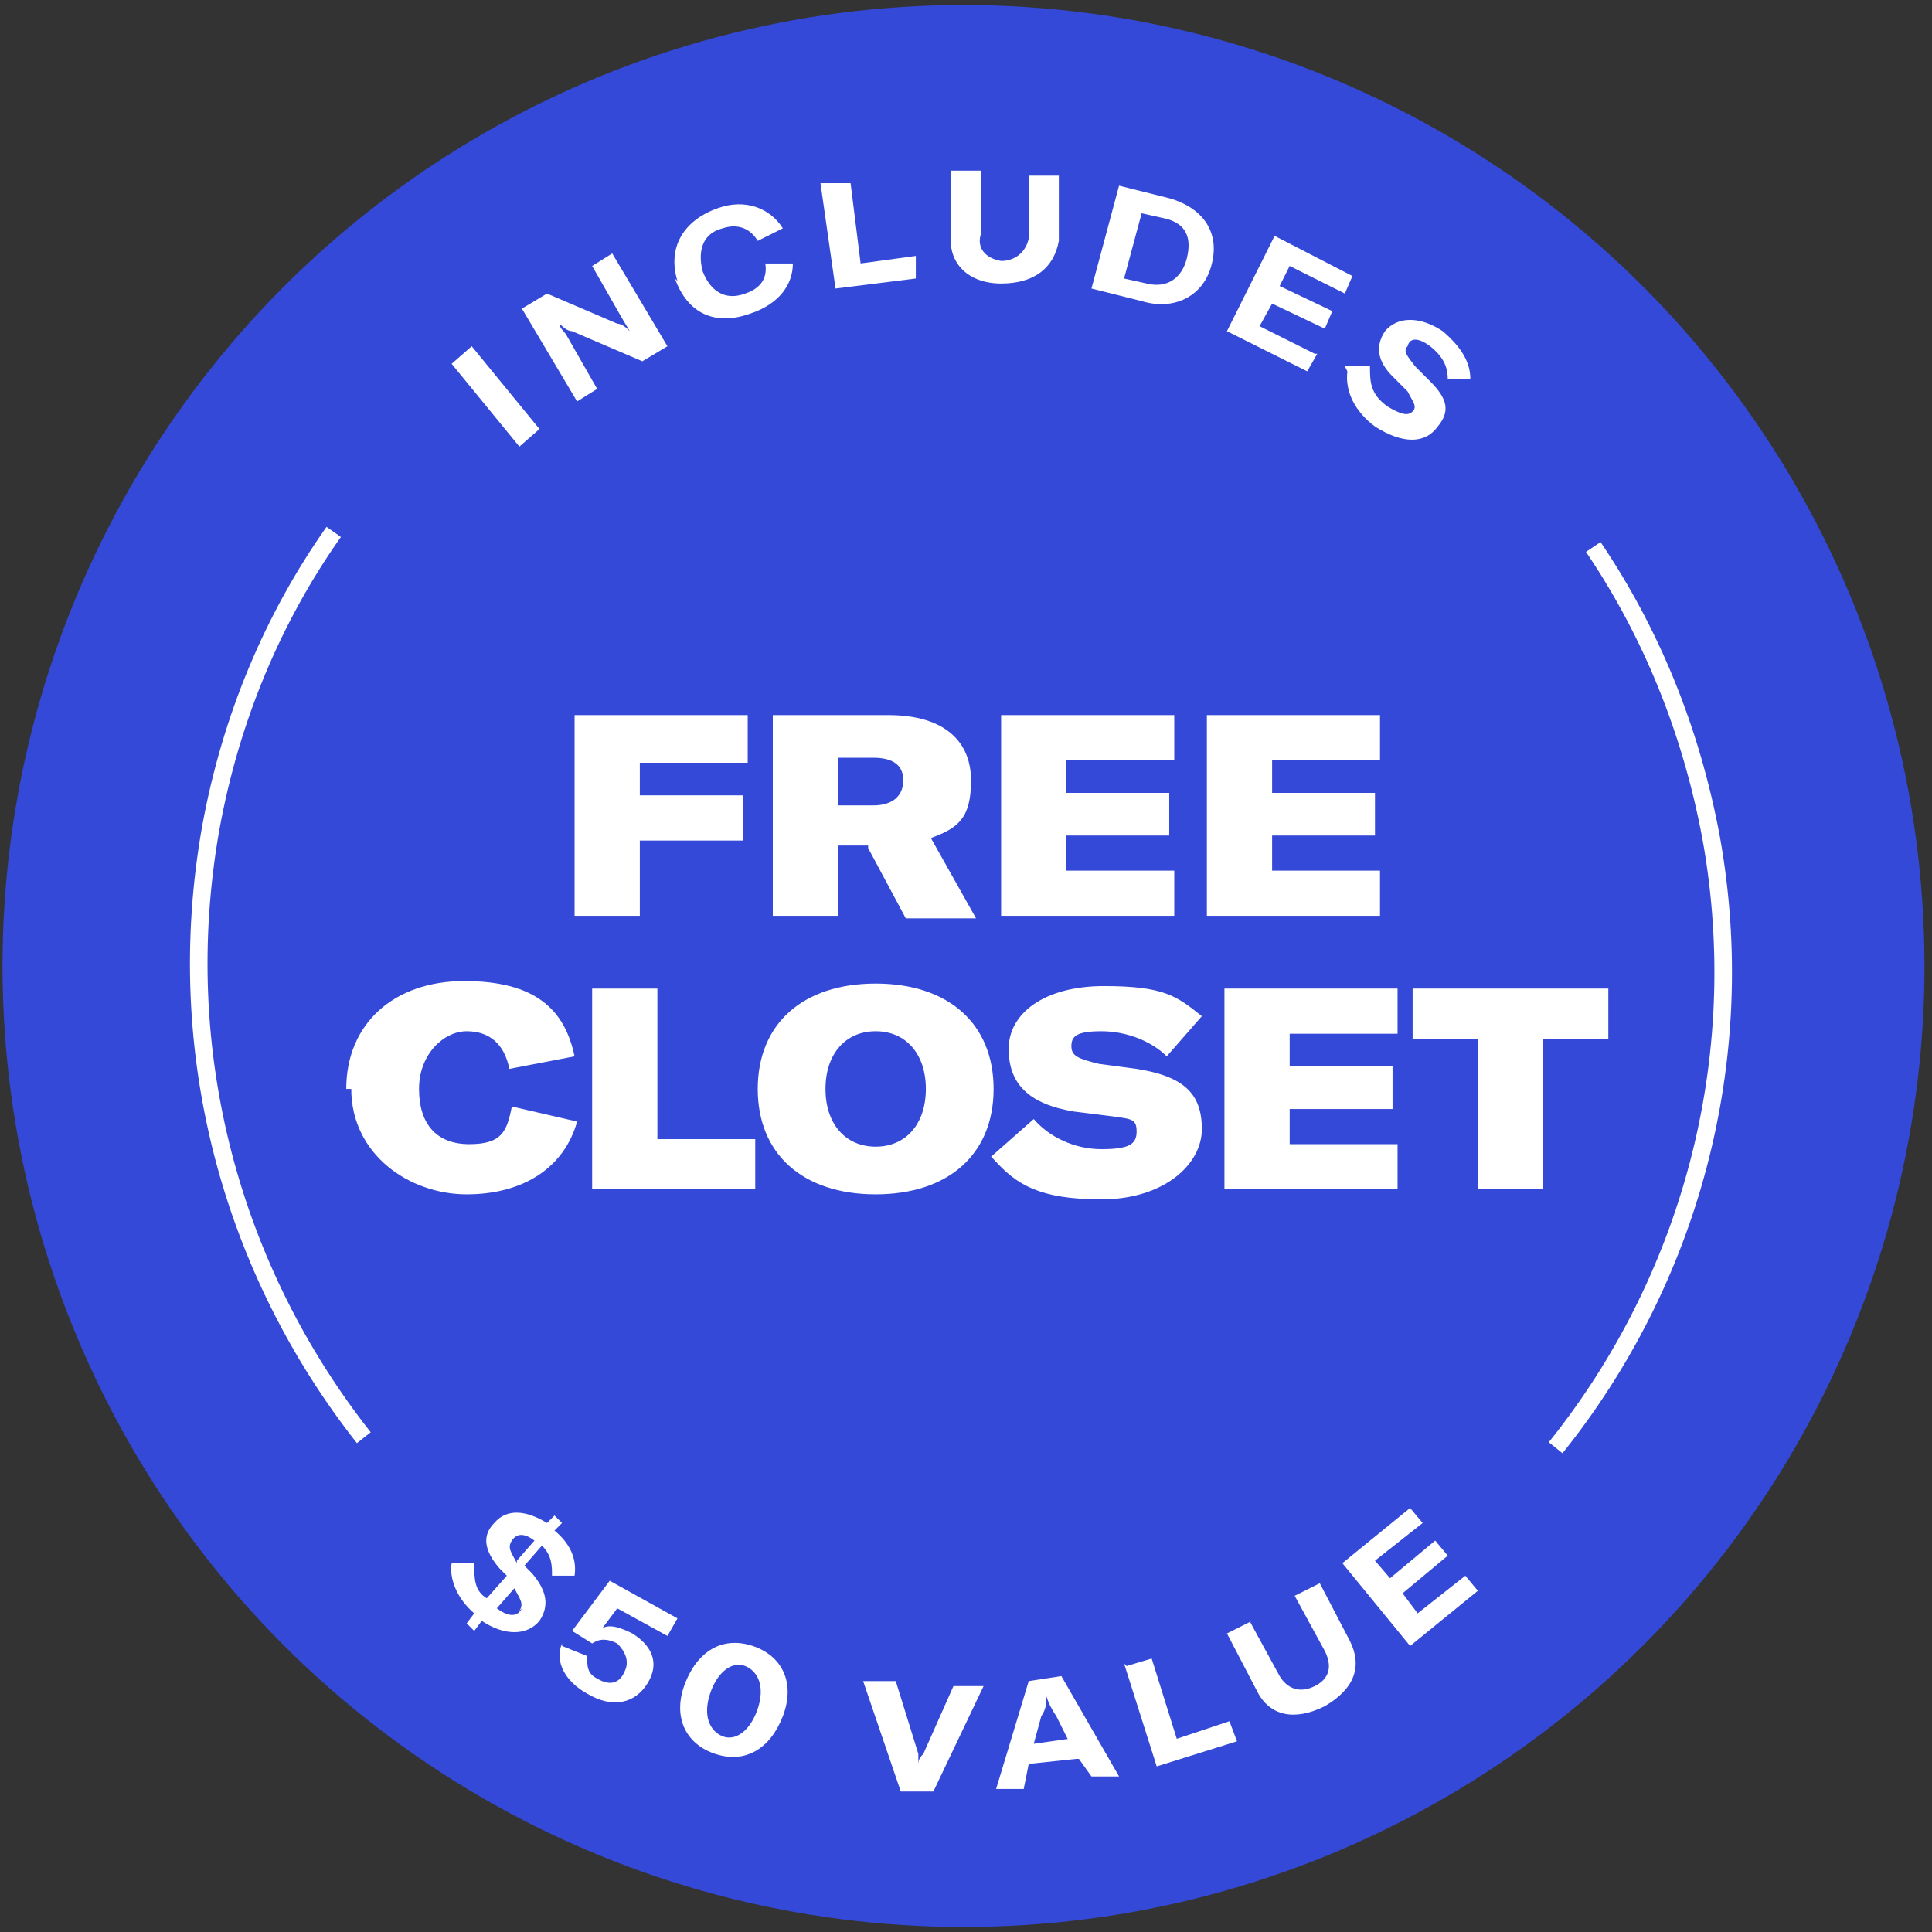
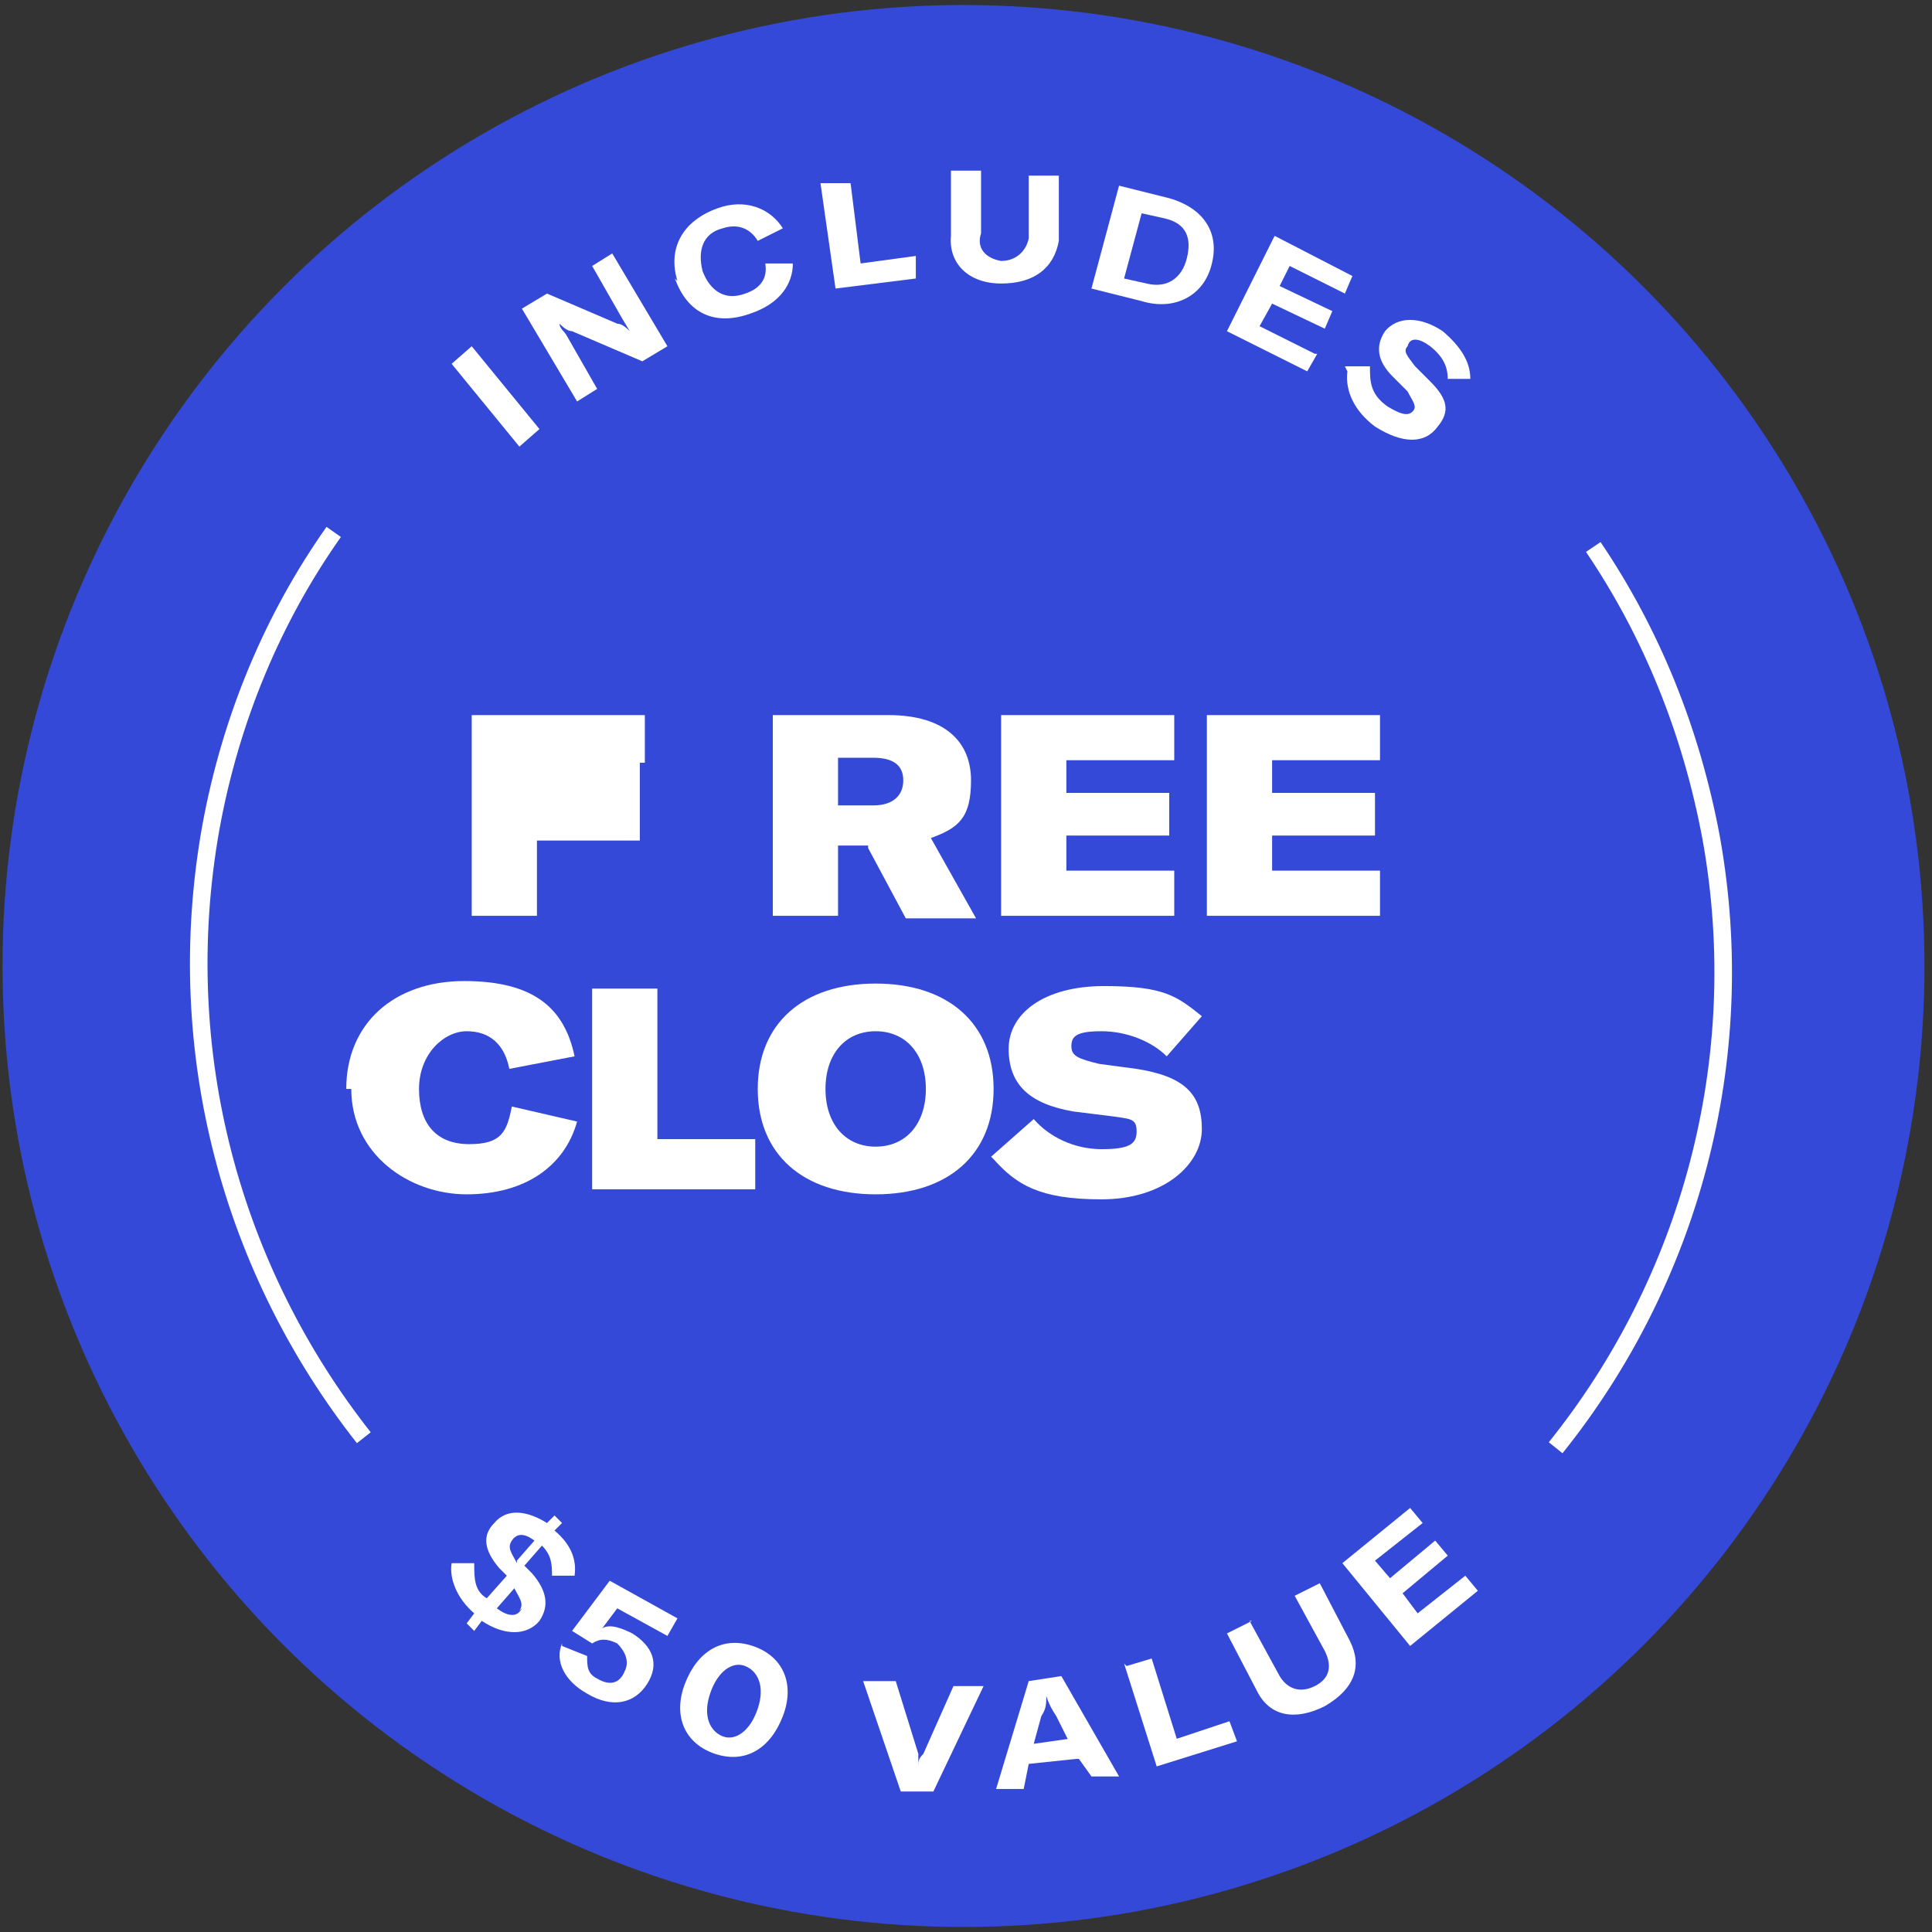
<svg xmlns="http://www.w3.org/2000/svg" viewBox="0 0 77 77" version="1.1" id="Layer_1">
  <rect x="0" y="0" width="77" height="77" fill="#333333" stroke="none" />
  <defs>
    <style>
      .st0 {
        fill: none;
        stroke: #fff;
        stroke-miterlimit: 10;
        stroke-width: .7px;
      }

      .st1 {
        fill: #fff;
      }

      .st2 {
        fill: #3449d7;
      }
    </style>
  </defs>
  <circle r="38.3" cy="38.5" cx="38.4" class="st2" />
  <g>
    <path d="M19.2,64.6l-.3.4-.3-.3.3-.4c-.7-.6-1-1.4-.9-2h.9c0,.6,0,1.1.5,1.4l.8-.9-.3-.3c-.6-.7-.7-1.3-.2-1.8.5-.6,1.3-.5,2.1,0l.3-.3.3.3-.3.3c.6.5.9,1.1.8,1.8h-.9c0-.4,0-.8-.4-1.2l-.7.8.3.3c.6.7.7,1.3.3,1.9-.5.6-1.4.6-2.3,0ZM20.7,64.2c.2-.3,0-.5-.2-.9h0l-.7.8c.4.3.8.4,1,0h0ZM20.6,62.2l.7-.8c-.4-.3-.7-.3-.9,0s0,.5.2.9Z" class="st1" />
    <path d="M22.4,65.6l1,.4c0,.4,0,.7.4.9.5.3.9.2,1.1-.3.2-.4,0-.8-.3-1.1-.4-.2-.7-.2-1,0l-.8-.5,1.5-2,2.7,1.5-.4.7-2-1.1-.6.8c.3-.2.8,0,1.2.2.8.5,1.1,1.2.6,2s-1.4,1-2.4.4c-.9-.5-1.3-1.3-1-2h0Z" class="st1" />
    <path d="M27.3,67.1c.5-1.3,1.5-1.9,2.7-1.5s1.7,1.5,1.2,2.8-1.5,1.9-2.7,1.5-1.7-1.5-1.2-2.8ZM30.2,68.1c.3-.9,0-1.5-.5-1.7s-1.1.2-1.4,1.1,0,1.5.5,1.7,1.1-.2,1.4-1.1Z" class="st1" />
    <path d="M34.5,67h1.2l.9,2.9c0,.2,0,.4,0,.5h0c0-.2,0-.3.2-.5l1.2-2.7h1.2l-2,4.2h-1.3s-1.5-4.4-1.5-4.4Z" class="st1" />
    <path d="M42.9,70.1l-1.9.2-.2,1h-1.1c0,0,1.3-4.3,1.3-4.3l1.3-.2,2.3,4h-1.1c0,0-.5-.7-.5-.7h0ZM42.6,69.4l-.5-1c-.2-.3-.3-.5-.4-.8h0c0,.3,0,.5-.2.8l-.3,1.1,1.4-.2h0Z" class="st1" />
    <path d="M44.9,66.4l1-.3,1,3.2,2.1-.7.3.8-3.2,1-1.3-4.1h0Z" class="st1" />
    <path d="M49.8,64.6l1.2,2.2c.3.5.8.7,1.4.4.6-.3.7-.8.4-1.4l-1.2-2.2,1-.5,1.2,2.3c.5,1,.2,1.9-1,2.6-1.2.6-2.2.4-2.7-.6l-1.2-2.3,1-.5h0Z" class="st1" />
    <path d="M58.4,62.8l.5.6-2.7,2.2-2.7-3.3,2.7-2.2.5.6-1.9,1.5.6.7,1.8-1.5.5.6-1.8,1.5.6.8s1.9-1.5,1.9-1.5Z" class="st1" />
  </g>
  <g>
-     <path d="M25.5,30.3v1.4h4.1v1.8h-4.1v3h-2.6v-8h6.9v1.9h-4.3Z" class="st1" />
+     <path d="M25.5,30.3v1.4v1.8h-4.1v3h-2.6v-8h6.9v1.9h-4.3Z" class="st1" />
    <path d="M34.6,33.7h-1.2v2.8h-2.6v-8h4.6c2.3,0,3.3,1.1,3.3,2.6s-.5,1.9-1.6,2.3l1.8,3.2h-2.8l-1.5-2.8h0ZM33.4,32.1h1.4c.8,0,1.2-.4,1.2-1s-.4-.9-1.2-.9h-1.4v1.9Z" class="st1" />
    <path d="M46.8,34.7v1.8h-6.9v-8h6.9v1.8h-4.3v1.3h4.1v1.7h-4.1v1.4h4.4,0Z" class="st1" />
    <path d="M55,34.7v1.8h-6.9v-8h6.9v1.8h-4.3v1.3h4.1v1.7h-4.1v1.4h4.4,0Z" class="st1" />
    <path d="M13.8,43.4c0-2.6,1.9-4.3,4.7-4.3s4,1.1,4.4,3l-2.6.5c-.2-1-.8-1.5-1.7-1.5s-1.9.9-1.9,2.3.7,2.2,2,2.2,1.5-.5,1.7-1.5l2.6.6c-.5,1.8-2.1,2.9-4.4,2.9s-4.6-1.6-4.6-4.2h-.2Z" class="st1" />
    <path d="M23.6,39.4h2.6v6h3.9v2h-6.5v-8Z" class="st1" />
    <path d="M30.2,43.4c0-2.6,1.8-4.2,4.7-4.2s4.7,1.6,4.7,4.2-1.8,4.2-4.7,4.2-4.7-1.6-4.7-4.2ZM36.9,43.4c0-1.4-.8-2.3-2-2.3s-2,.9-2,2.3.8,2.3,2,2.3,2-.9,2-2.3Z" class="st1" />
    <path d="M39.5,46.1l1.7-1.5c.6.7,1.6,1.2,2.7,1.2s1.4-.2,1.4-.7-.2-.5-.9-.6l-1.6-.2c-1.8-.3-2.6-1.1-2.6-2.5s1.4-2.5,3.8-2.5,2.9.4,3.9,1.2l-1.4,1.6c-.6-.6-1.6-1-2.6-1s-1.2.2-1.2.6.3.5,1.1.7l1.5.2c1.9.3,2.6,1,2.6,2.4s-1.5,2.8-4,2.8-3.4-.6-4.3-1.6h0Z" class="st1" />
-     <path d="M55.7,45.6v1.8h-6.9v-8h6.9v1.8h-4.3v1.3h4.1v1.7h-4.1v1.4h4.4,0Z" class="st1" />
-     <path d="M64.1,41.4h-2.6v6h-2.6v-6h-2.6v-2h7.8s0,2,0,2Z" class="st1" />
  </g>
  <g>
    <path d="M20.7,17.8l-2.7-3.3.8-.7,2.7,3.3-.8.7Z" class="st1" />
    <path d="M20.8,12.3l1-.6,2.8,1.2c.2,0,.4.2.5.3h0l-.3-.5-1.2-2.1.8-.5,2.2,3.7-1,.6-2.8-1.2c-.2,0-.4-.2-.5-.3h0c0,.2.2.3.3.5l1.2,2.1-.8.5s-2.2-3.7-2.2-3.7Z" class="st1" />
    <path d="M27,11.2c-.4-1.3.2-2.4,1.6-2.9,1.1-.4,2.1,0,2.6.8l-1,.5c-.3-.5-.8-.7-1.4-.5-.8.2-1,.9-.8,1.7.3.8.9,1.2,1.7.9.6-.2.9-.6.8-1.2h1.1c0,.8-.5,1.6-1.7,2-1.4.5-2.5,0-3-1.4h0Z" class="st1" />
    <path d="M32.8,7.3h1.1c0,0,.4,3.2.4,3.2l2.2-.3v.9c0,0-3.2.4-3.2.4l-.6-4.2h0Z" class="st1" />
    <path d="M39.1,6.8v2.5c-.2.6.2,1,.8,1.1.6,0,1-.4,1.1-.9v-2.5h1.2v2.6c-.2,1.1-1,1.7-2.3,1.7s-2.1-.8-2-1.9v-2.6c0,0,1.2,0,1.2,0Z" class="st1" />
    <path d="M44.6,7.4l2,.5c1.4.4,2,1.4,1.7,2.6-.3,1.3-1.5,1.9-2.8,1.5l-2-.5s1.1-4.1,1.1-4.1ZM45.7,11.3c.8.2,1.4-.2,1.6-1,.2-.8,0-1.4-.9-1.6l-.9-.2-.7,2.6s.9.2.9.2Z" class="st1" />
    <path d="M52.5,14.1l-.4.7-3.2-1.6,1.9-3.8,3.1,1.6-.3.7-2.2-1.1-.4.8,2.1,1-.3.7-2.1-1-.5.9,2.2,1.1h0Z" class="st1" />
    <path d="M53.6,14.6h1c0,.6,0,1.1.7,1.6.5.3.8.4,1,.2.2-.2,0-.4-.2-.8l-.6-.6c-.6-.6-.7-1.2-.3-1.8.5-.6,1.4-.6,2.3,0,.7.6,1.1,1.2,1.1,1.9h-.9c0-.5-.2-.9-.7-1.3-.4-.3-.8-.4-.9,0-.2.2,0,.4.3.8l.6.6c.7.7.8,1.2.3,1.8-.5.7-1.4.7-2.5,0-.8-.6-1.2-1.4-1.1-2.2h0Z" class="st1" />
  </g>
  <path d="M62,57.7c5.3-6.6,7.8-15.4,6.2-24.3-.8-4.3-2.4-8.2-4.7-11.6" class="st0" />
  <path d="M13.3,21.2c-2.4,3.4-4.1,7.4-4.9,11.8-1.6,9,.9,17.7,6.1,24.3" class="st0" />
</svg>